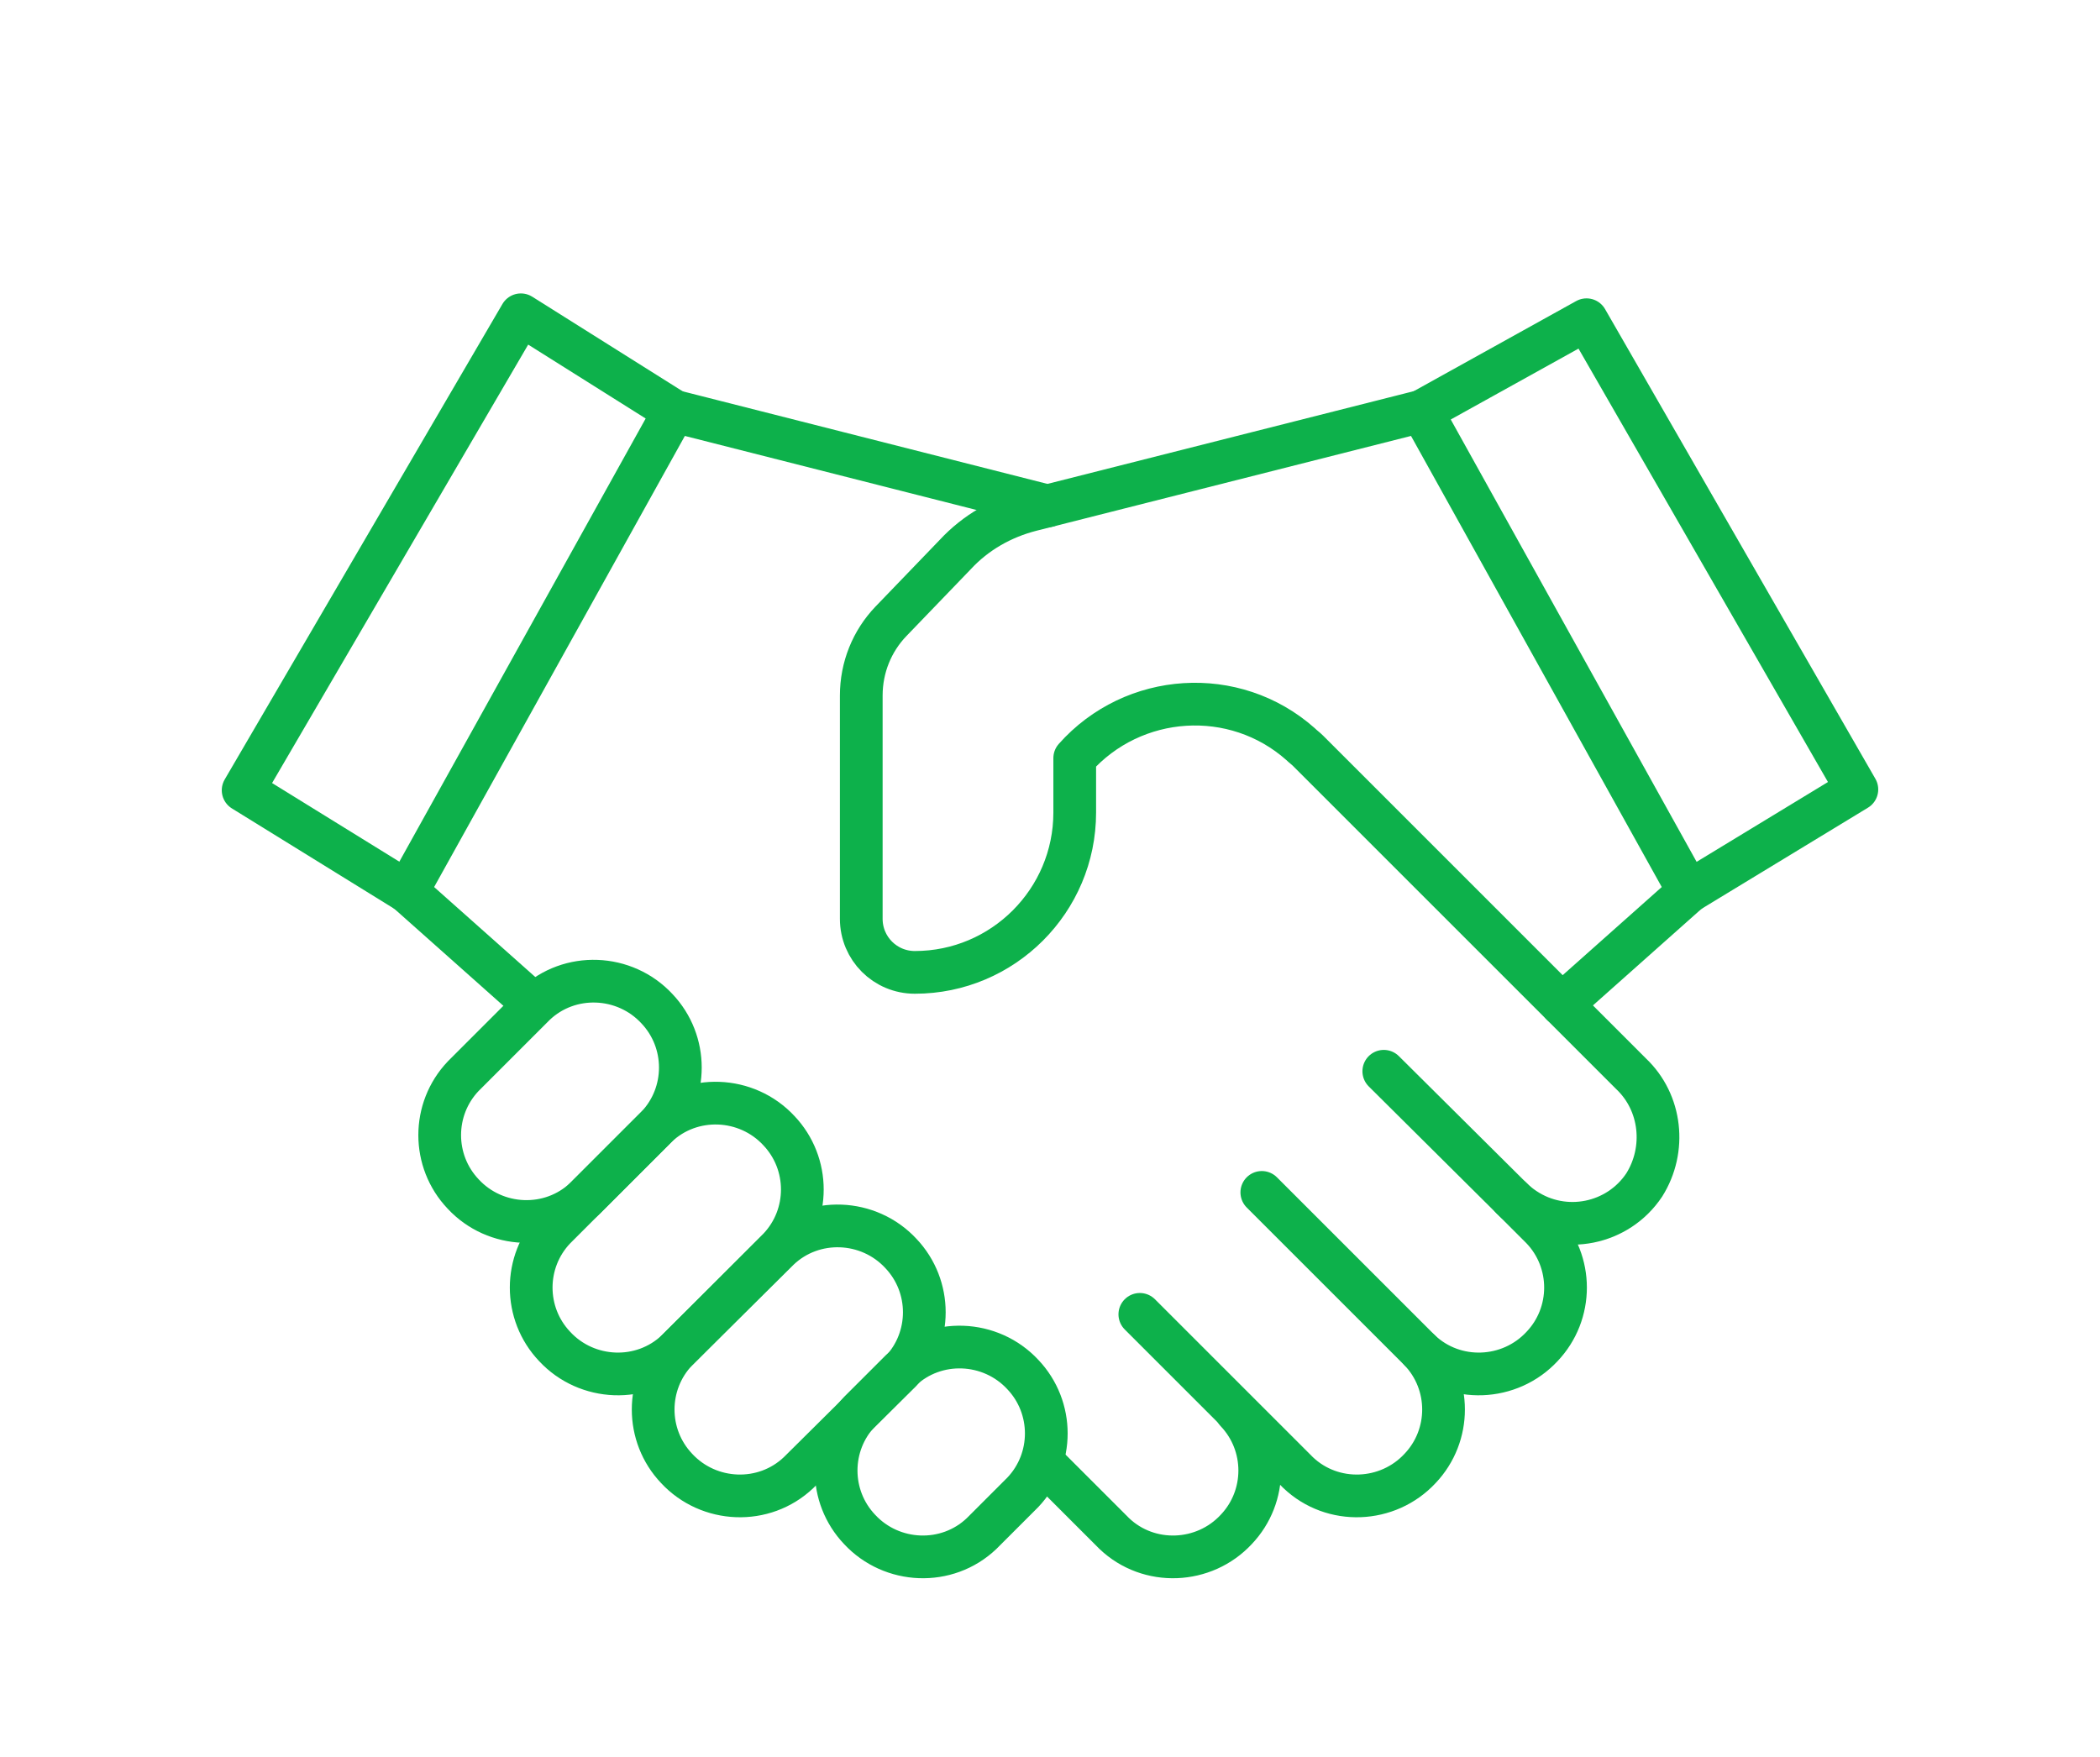
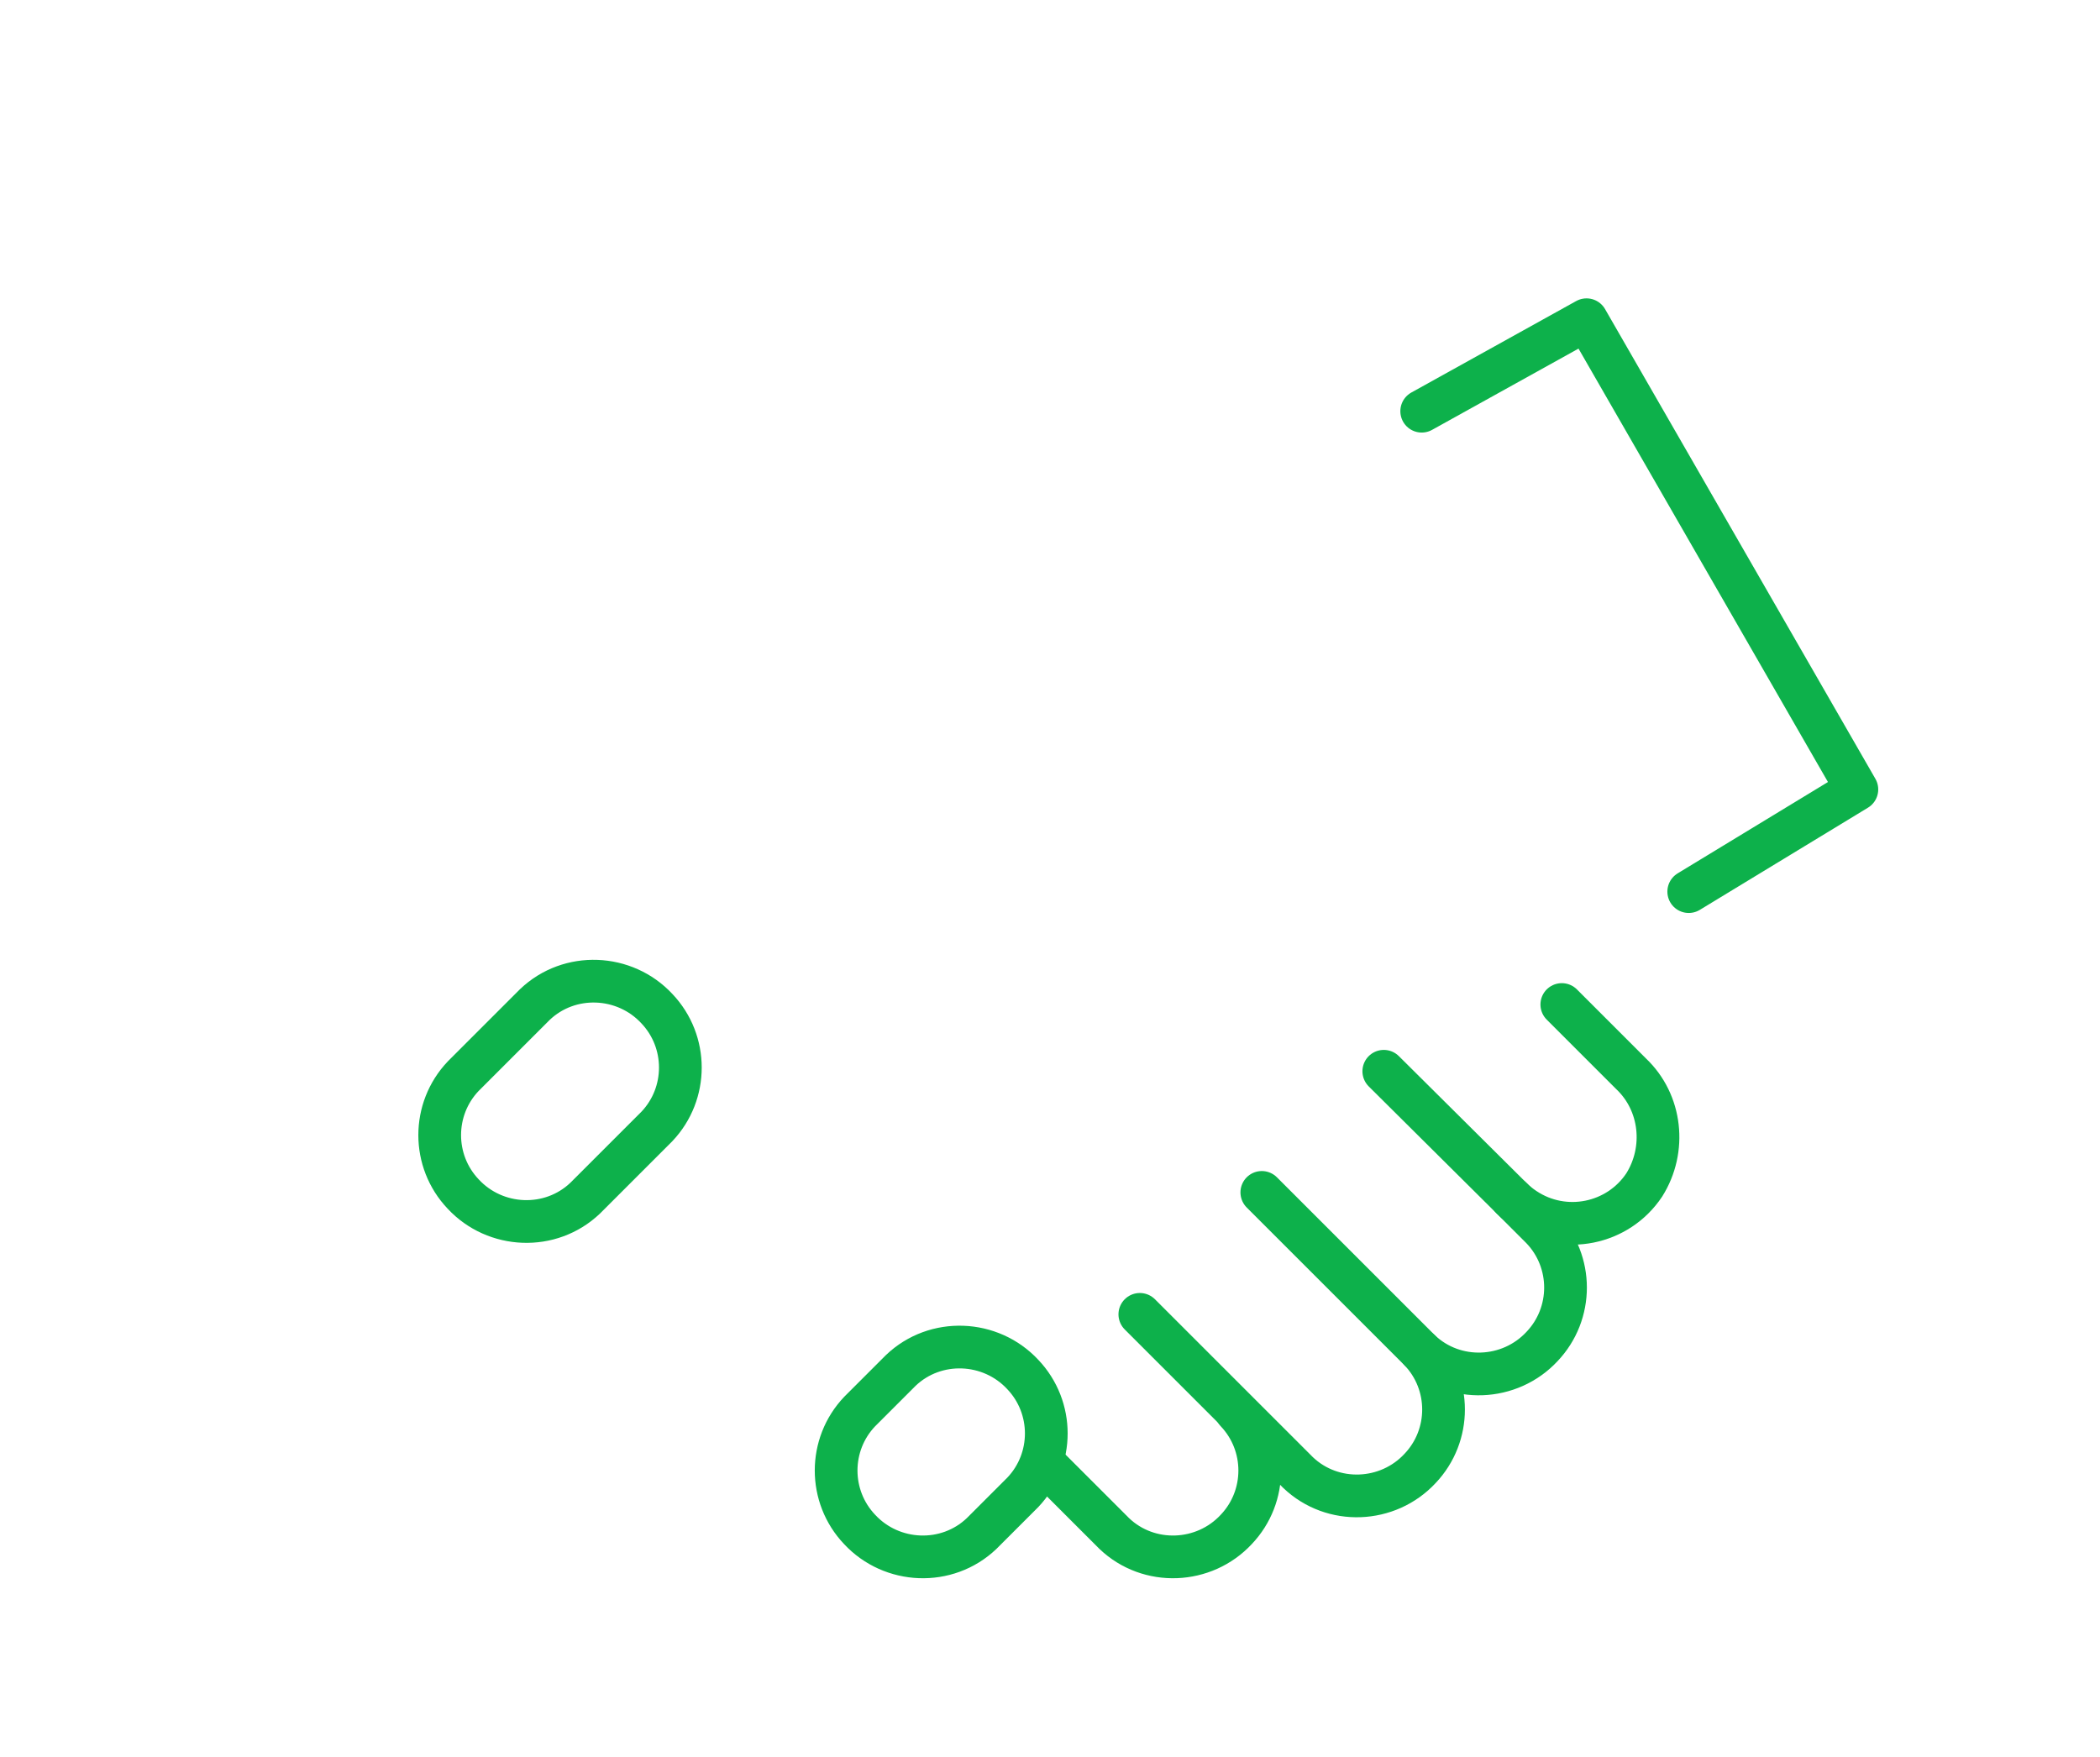
<svg xmlns="http://www.w3.org/2000/svg" version="1.1" id="Livello_1" x="0px" y="0px" viewBox="0 0 254.8 213.2" style="enable-background:new 0 0 254.8 213.2;" xml:space="preserve">
  <style type="text/css">
	.st0{fill:none;stroke:#0DB14B;stroke-width:5.183;stroke-linecap:round;stroke-linejoin:round;}
	.st1{fill:none;stroke:#0DB14B;stroke-width:5.183;stroke-miterlimit:10;}
	.st2{fill:#0DB14B;}
</style>
  <g>
    <g>
      <g>
        <path class="st0" d="M119.1,186.1c-4.2,4-10.9,3.7-14.8-0.5c-3.8-4-3.8-10.3,0-14.3l5-5c4.2-4,10.9-3.7,14.8,0.5     c3.8,4,3.8,10.3,0,14.3L119.1,186.1z" />
-         <path class="st0" d="M96.9,178.7c-4.2,4-10.9,3.7-14.8-0.5c-3.8-4-3.8-10.3,0-14.3l12.4-12.3c4.2-4,10.9-3.7,14.8,0.5     c3.8,4,3.8,10.3,0,14.3L96.9,178.7z" />
-         <path class="st0" d="M82.1,163.9c-4.2,4-10.9,3.7-14.8-0.5c-3.8-4-3.8-10.3,0-14.3l12.4-12.4c4.2-4,10.9-3.7,14.8,0.5     c3.8,4,3.8,10.3,0,14.3L82.1,163.9z" />
        <path class="st0" d="M71,145.4c-4.2,4-10.9,3.7-14.8-0.5c-3.8-4-3.8-10.3,0-14.3l8.7-8.7c4.2-4,10.9-3.7,14.8,0.5     c3.8,4,3.8,10.3,0,14.3L71,145.4z" />
        <path class="st0" d="M138.3,159.5l19.2,19.2c4.2,4,10.9,3.7,14.8-0.5c3.8-4,3.8-10.3,0-14.3" />
        <path class="st0" d="M153.1,144.7l19.2,19.2c4.2,4,10.9,3.7,14.8-0.5c3.8-4,3.8-10.3,0-14.3l-3.7-3.7" />
        <path class="st0" d="M126.5,177.4l8.7,8.7c4.2,4,10.9,3.7,14.8-0.5c3.8-4,3.8-10.3,0-14.3" />
        <path class="st0" d="M189.5,121.9l8.4,8.4c3.7,3.5,4.3,9.2,1.6,13.5c-3.2,4.8-9.7,6.1-14.5,2.9c-0.6-0.4-1.1-0.8-1.6-1.3     l-15.5-15.4" />
-         <path class="st0" d="M189.5,121.9l15.4-13.7l-32.4-58.3l-47.4,12c-3.5,0.9-6.7,2.7-9.2,5.4l-7.8,8.1c-2.3,2.4-3.6,5.6-3.6,9v27.1     c0,3.6,2.9,6.5,6.5,6.5h0c10.7,0,19.4-8.7,19.4-19.4V92l0,0c7.1-8,19.4-8.8,27.4-1.7c0.3,0.3,0.6,0.5,0.9,0.8L189.5,121.9z" />
-         <polyline class="st0" points="127.1,61.4 81.8,49.9 49.4,108.2 64.8,121.9    " />
        <polyline class="st0" points="204.9,108.2 225.3,95.8 192.5,38.8 172.5,49.9    " />
-         <polyline class="st0" points="49.4,108.2 29.5,95.9 63.2,38.2 81.8,49.9    " />
      </g>
    </g>
  </g>
</svg>